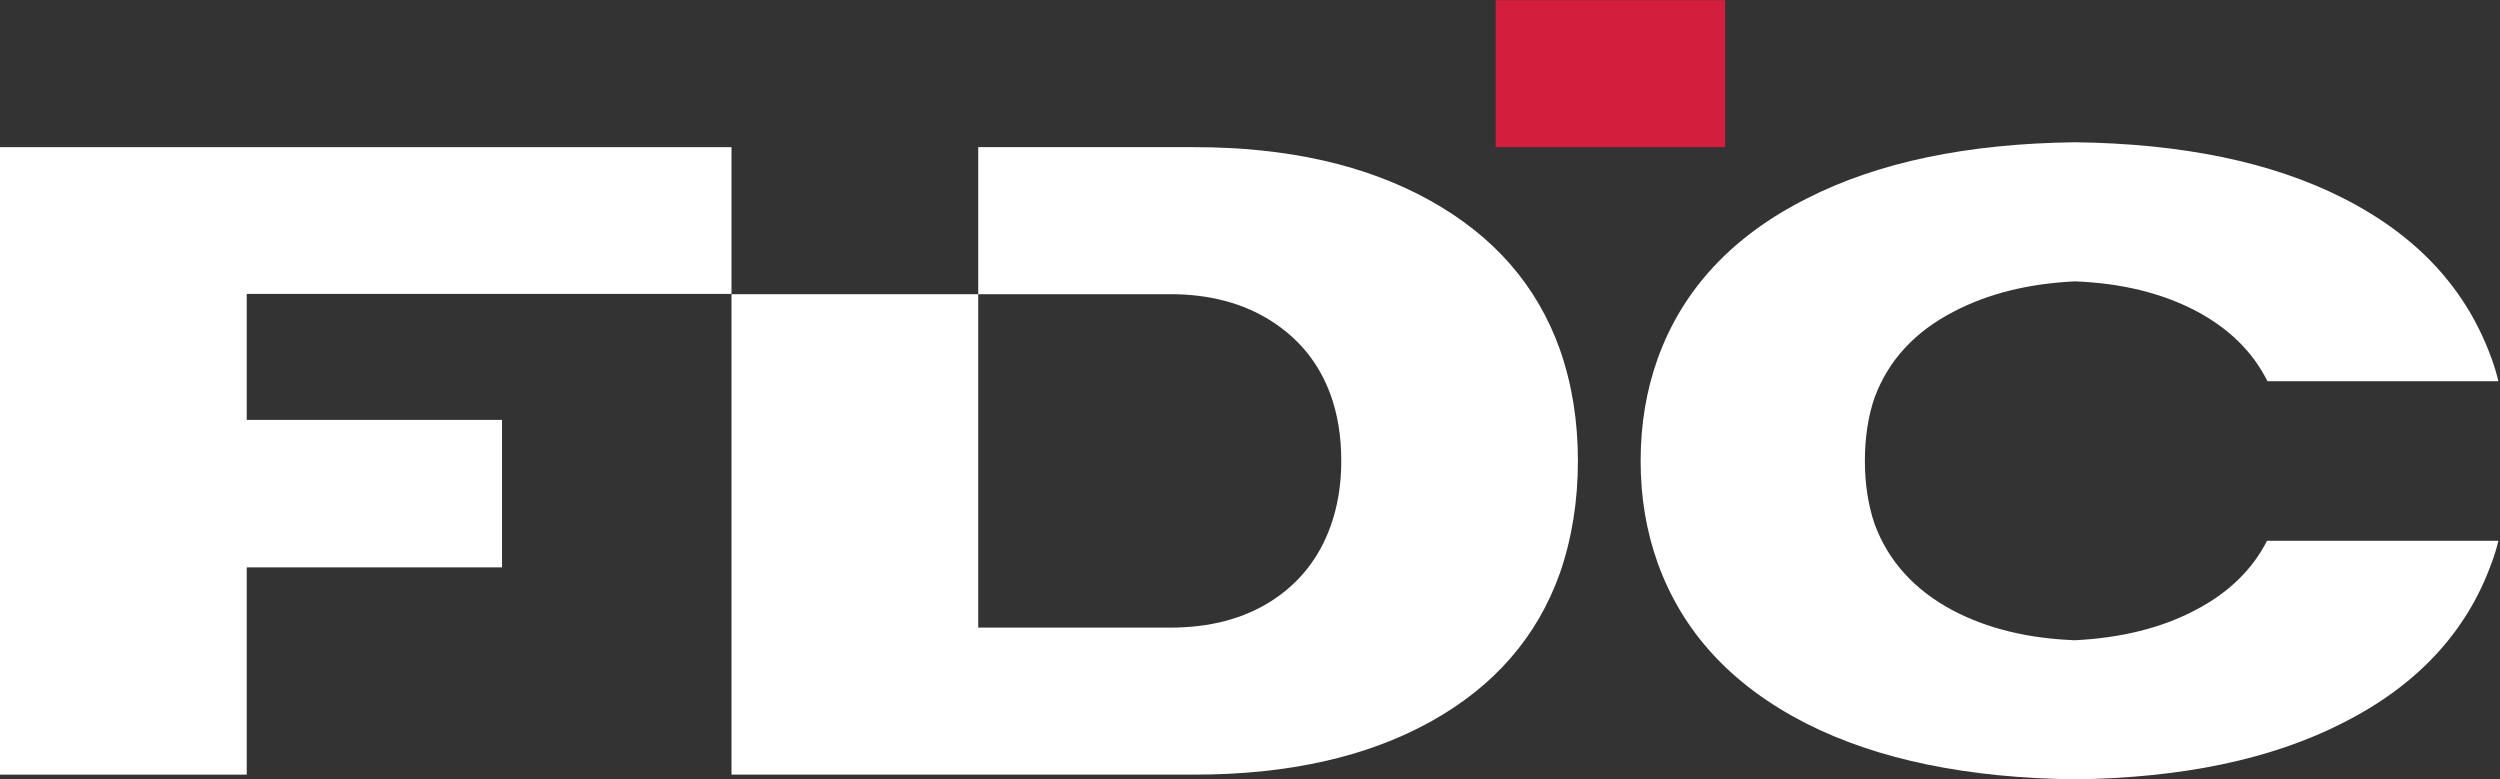
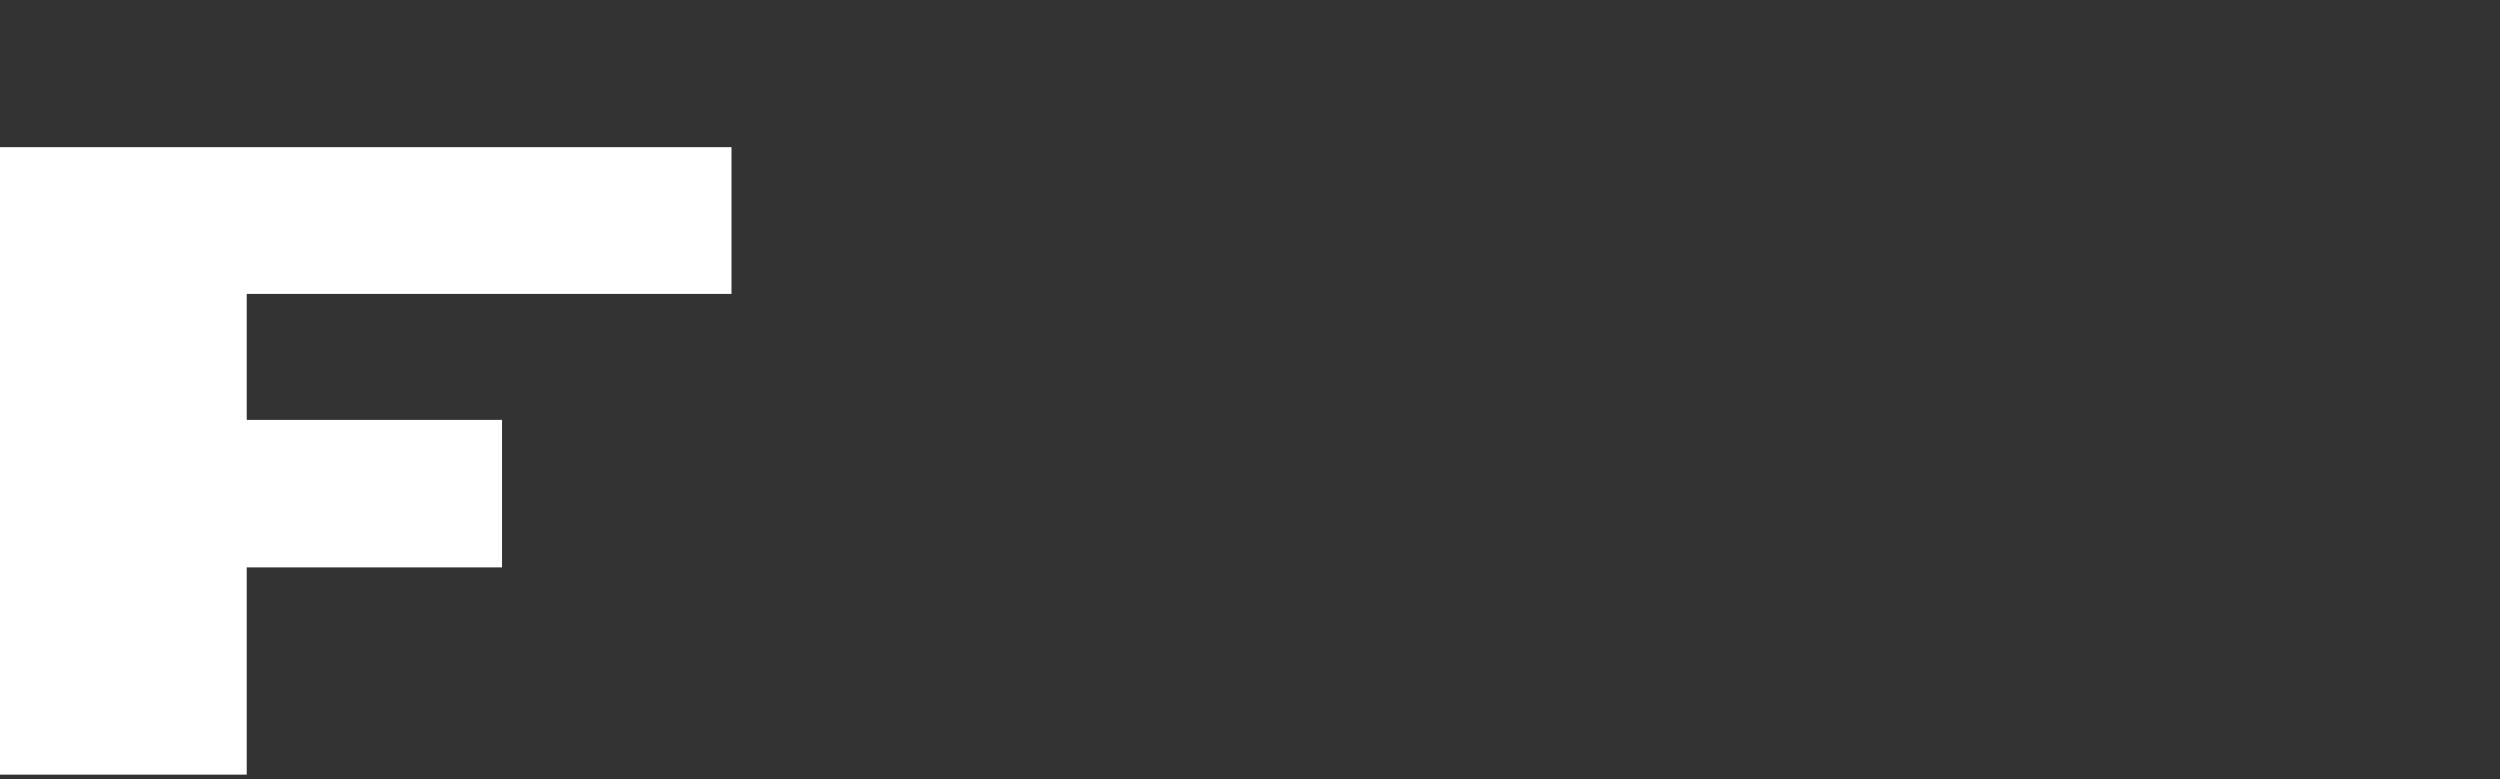
<svg xmlns="http://www.w3.org/2000/svg" width="571px" height="178px" viewBox="0 0 571 178">
  <rect x="0" y="0" width="571" height="178" fill="#333333" stroke="none" />
  <title>Group</title>
  <g id="Page-1" stroke="none" stroke-width="1" fill="none" fill-rule="evenodd">
    <g id="Group">
      <polyline id="Fill-1" fill="#FFFFFF" points="56.354 176.924 0 176.924 0 33.611 167.073 33.611 167.073 67.129 56.354 67.129 56.354 95.902 114.664 95.902 114.664 129.589 56.354 129.589 56.354 176.924" />
      <g id="Group-5" transform="translate(167, 0)">
-         <path d="M189.299,79.879 C184.111,65.276 174.218,53.913 159.612,45.793 C145.005,37.672 127.062,33.611 105.771,33.611 L56.426,33.611 L56.426,67.188 L100.241,67.188 C109.25,67.188 116.96,69.235 123.375,73.329 C129.788,77.422 134.292,83.021 136.888,90.118 C138.526,94.622 139.347,99.671 139.347,105.267 C139.347,110.727 138.526,115.709 136.888,120.211 C134.292,127.447 129.823,133.11 123.477,137.206 C117.132,141.298 109.383,143.349 100.241,143.349 L56.426,143.349 L56.426,67.188 L0.073,67.188 L0.073,176.924 L105.771,176.924 C127.196,176.924 145.178,172.9 159.716,164.844 C174.253,156.793 184.111,145.463 189.299,130.856 C192.028,122.944 193.394,114.413 193.394,105.267 C193.394,96.125 192.028,87.659 189.299,79.879" id="Fill-2" fill="#FFFFFF" />
-         <polygon id="Fill-4" fill="#D41E3D" points="174.612 33.612 227.021 33.612 227.021 0.04 174.612 0.04" />
-       </g>
-       <path d="M501.493,139.307 C493.653,143.481 484.284,145.722 473.899,146.231 C463.207,145.822 453.942,143.583 445.999,139.407 C437.242,134.725 431.336,128.207 428.18,119.756 C426.653,115.276 425.94,110.388 425.94,105.297 C425.94,100.002 426.653,95.114 428.18,90.736 C431.336,82.284 437.344,75.768 446.202,71.187 C454.145,67.011 463.411,64.772 473.899,64.262 C484.488,64.669 493.754,66.909 501.696,71.084 C509.13,75.056 514.527,80.35 517.887,87.07 L570.631,87.07 C570.224,85.339 569.715,83.609 569.105,81.98 C563.403,66.095 552.201,53.876 535.095,45.221 C518.803,36.973 498.336,32.799 473.899,32.492 C449.257,32.799 428.893,37.075 412.703,45.322 C395.697,53.876 384.293,66.095 378.591,81.98 C376.046,89.108 374.722,96.846 374.722,105.297 C374.722,113.647 376.046,121.386 378.591,128.513 C384.293,144.398 395.596,156.616 412.601,165.272 C428.893,173.52 449.36,177.694 473.899,177.999 C498.439,177.694 518.803,173.417 534.993,165.169 C551.998,156.616 563.403,144.398 569.105,128.513 C569.715,126.884 570.224,125.255 570.631,123.524 L517.784,123.524 C514.425,130.142 508.926,135.438 501.493,139.307" id="Fill-6" fill="#FFFFFF" />
+         </g>
    </g>
  </g>
</svg>